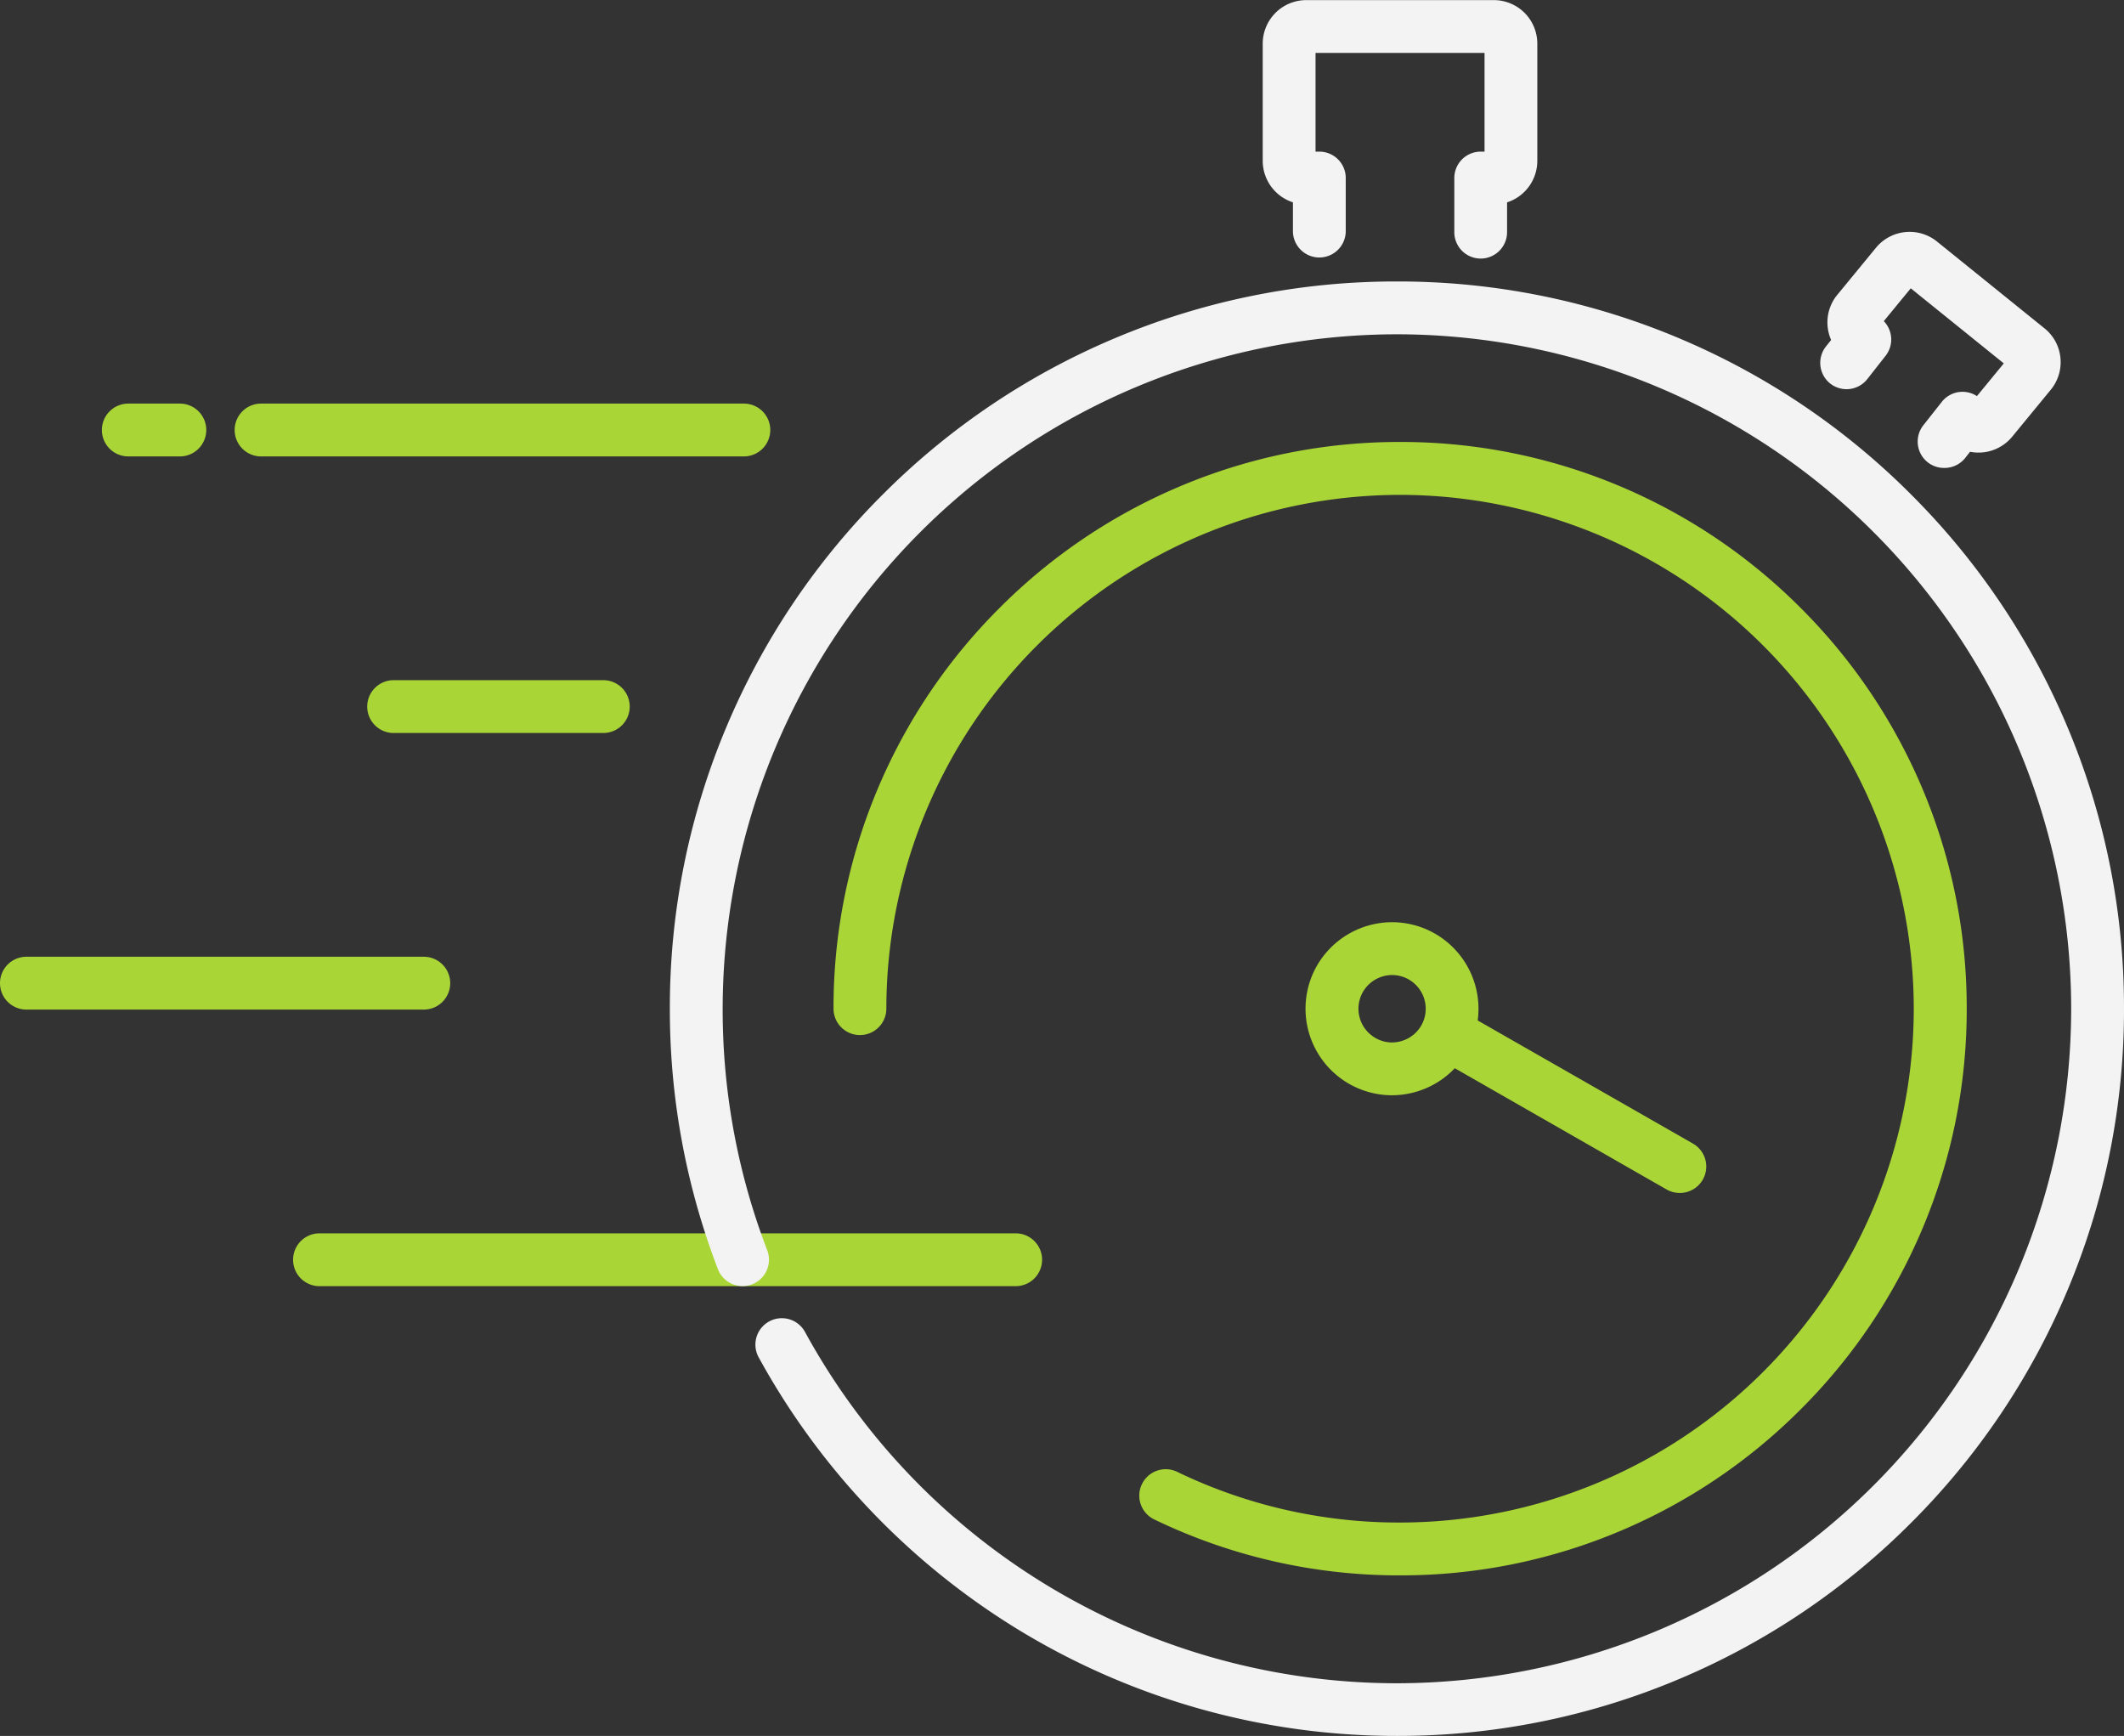
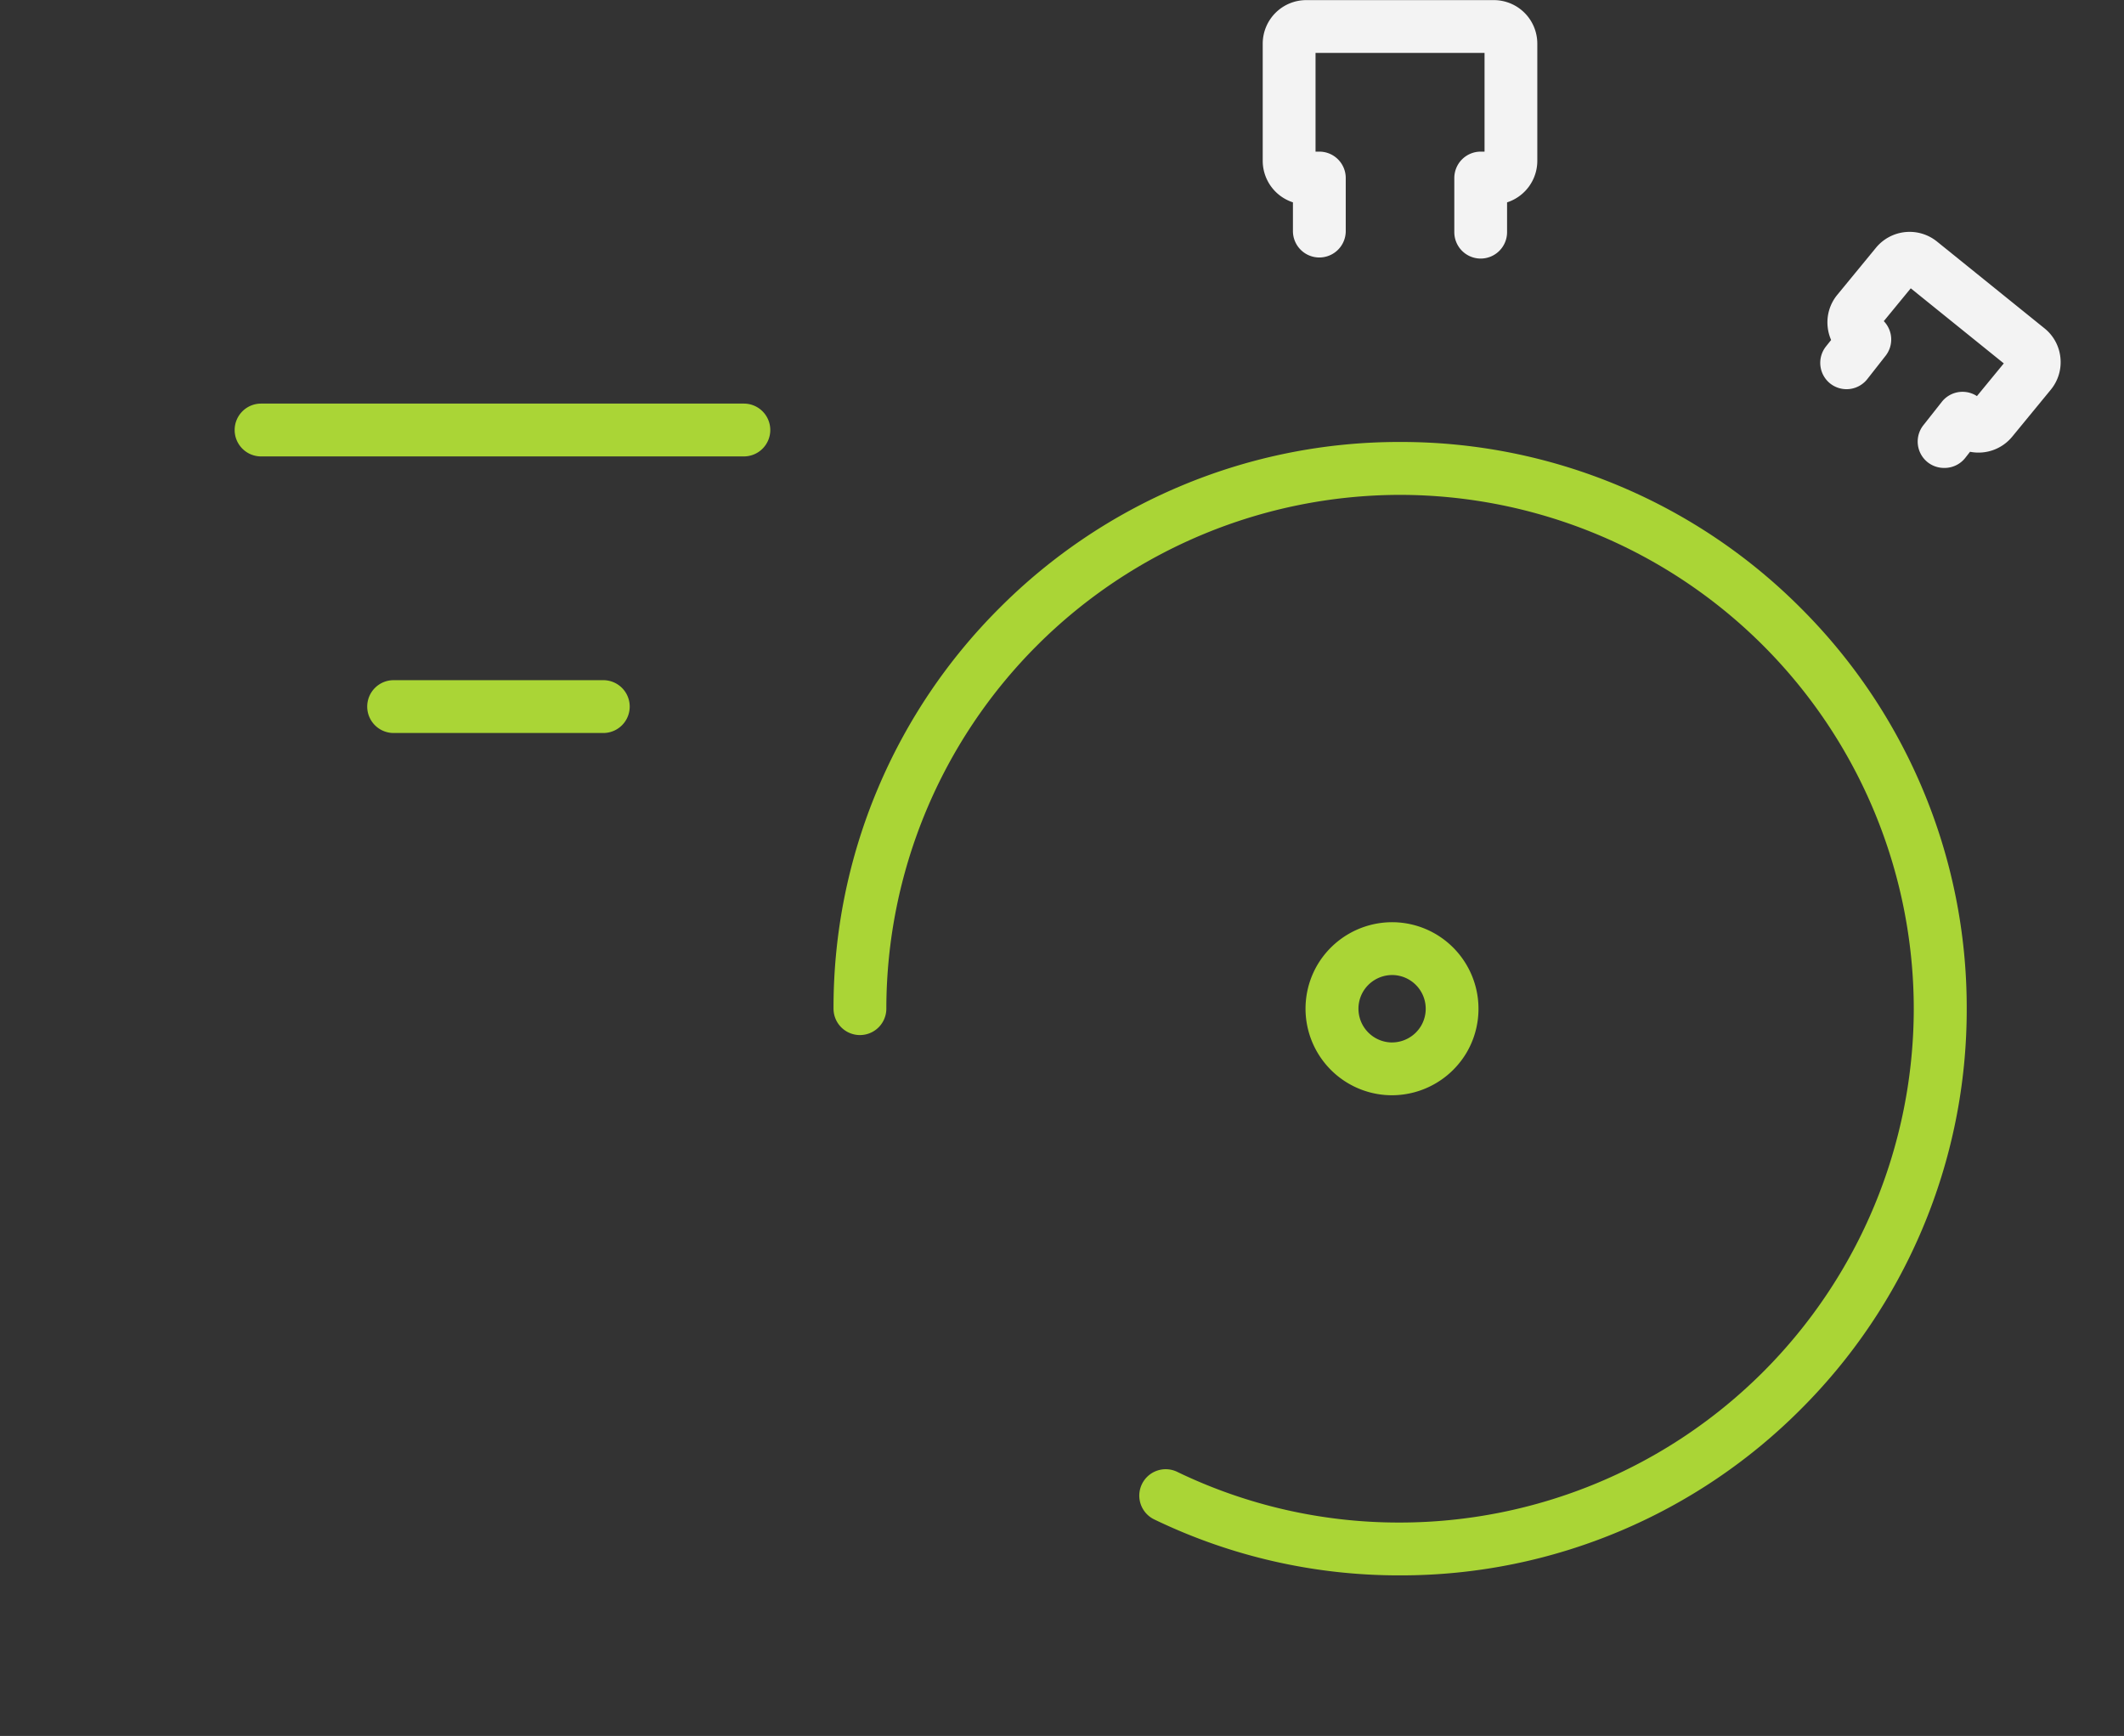
<svg xmlns="http://www.w3.org/2000/svg" width="80.432" height="65.727" viewBox="0 0 80.432 65.727">
  <rect x="0" y="0" width="80.432" height="65.727" fill="#333333" stroke="none" />
  <g transform="translate(-20510.789 -4054.175)">
-     <path d="M553.251-212.793H526.888a1,1,0,0,1-1-1,1,1,0,0,1,1-1h26.363a1,1,0,0,1,1,1A1,1,0,0,1,553.251-212.793Z" transform="translate(19996 4315.665)" fill="#aad536" />
-     <path d="M530.839-223.265H515.789a1,1,0,0,1-1-1,1,1,0,0,1,1-1h15.049a1,1,0,0,1,1,1A1,1,0,0,1,530.839-223.265Z" transform="translate(19996 4315.665)" fill="#aad536" />
    <path d="M537.635-233.737h-7.94a1,1,0,0,1-1-1,1,1,0,0,1,1-1h7.94a1,1,0,0,1,1,1A1,1,0,0,1,537.635-233.737Z" transform="translate(19996 4315.665)" fill="#aad536" />
-     <path d="M521.6-244.209h-1.953a1,1,0,0,1-1-1,1,1,0,0,1,1-1H521.6a1,1,0,0,1,1,1A1,1,0,0,1,521.6-244.209Z" transform="translate(19996 4315.665)" fill="#aad536" />
    <path d="M542.957-244.209H524.675a1,1,0,0,1-1-1,1,1,0,0,1,1-1h18.283a1,1,0,0,1,1,1A1,1,0,0,1,542.957-244.209Z" transform="translate(19996 4315.665)" fill="#aad536" />
-     <path d="M567.688-195.764a27.486,27.486,0,0,1-14.243-3.966,27.669,27.669,0,0,1-9.928-10.371,1,1,0,0,1,.4-1.357,1,1,0,0,1,1.357.4,25.549,25.549,0,0,0,22.416,13.3A25.562,25.562,0,0,0,593.221-223.3a25.562,25.562,0,0,0-25.533-25.533A25.562,25.562,0,0,0,542.155-223.3a25.421,25.421,0,0,0,1.687,9.147,1,1,0,0,1-.575,1.292,1,1,0,0,1-1.292-.575,27.413,27.413,0,0,1-1.82-9.864,27.364,27.364,0,0,1,2.164-10.718,27.438,27.438,0,0,1,5.9-8.751,27.439,27.439,0,0,1,8.751-5.9,27.364,27.364,0,0,1,10.718-2.164,27.364,27.364,0,0,1,10.718,2.164,27.439,27.439,0,0,1,8.751,5.9,27.439,27.439,0,0,1,5.9,8.751,27.364,27.364,0,0,1,2.164,10.718,27.364,27.364,0,0,1-2.164,10.718,27.439,27.439,0,0,1-5.9,8.751,27.439,27.439,0,0,1-8.751,5.9A27.363,27.363,0,0,1,567.688-195.764Z" transform="translate(19996 4315.665)" fill="#f3f3f3" />
    <path d="M570.861-251.7a1,1,0,0,1-1-1v-2.049a1,1,0,0,1,1-1h.145v-3.737h-6.4v3.737h.144a1,1,0,0,1,1,1v2.008a1,1,0,0,1-1,1,1,1,0,0,1-1-1v-1.088a1.654,1.654,0,0,1-1.144-1.571v-4.441a1.65,1.65,0,0,1,1.651-1.645h7.1a1.648,1.648,0,0,1,1.647,1.645v4.441a1.653,1.653,0,0,1-1.145,1.572v1.128A1,1,0,0,1,570.861-251.7Z" transform="translate(19996 4315.665)" fill="#f3f3f3" />
    <path d="M588.406-243.773a1,1,0,0,1-.617-.213,1,1,0,0,1-.169-1.4l.7-.887a1,1,0,0,1,.674-.376,1,1,0,0,1,.658.156l1.017-1.238-3.523-2.843-1.021,1.243a1,1,0,0,1,.067,1.313l-.693.883a1,1,0,0,1-1.4.169,1,1,0,0,1-.169-1.4l.2-.251a1.649,1.649,0,0,1-.131-.5,1.636,1.636,0,0,1,.369-1.215l1.46-1.777a1.65,1.65,0,0,1,2.311-.236l4.068,3.284a1.632,1.632,0,0,1,.606,1.113,1.637,1.637,0,0,1-.369,1.219l-1.46,1.777a1.651,1.651,0,0,1-1.593.567l-.187.239A1,1,0,0,1,588.406-243.773Z" transform="translate(19996 4315.665)" fill="#f3f3f3" />
    <path d="M567.505-226.573a3.273,3.273,0,0,1,1.652.449,3.281,3.281,0,0,1,1.174,4.48,3.291,3.291,0,0,1-2.831,1.623,3.269,3.269,0,0,1-1.653-.45,3.279,3.279,0,0,1-1.173-4.481A3.291,3.291,0,0,1,567.505-226.573Zm0,4.552a1.283,1.283,0,0,0,1.1-.632,1.278,1.278,0,0,0-.458-1.745,1.271,1.271,0,0,0-.642-.175,1.283,1.283,0,0,0-1.1.632,1.277,1.277,0,0,0,.458,1.745A1.269,1.269,0,0,0,567.5-222.02Z" transform="translate(19996 4315.665)" fill="#aad536" />
-     <path d="M578.4-216.322a1,1,0,0,1-.5-.132L569.1-221.49a1,1,0,0,1-.372-1.365,1,1,0,0,1,1.365-.372l8.805,5.036a1,1,0,0,1,.372,1.365A1,1,0,0,1,578.4-216.322Z" transform="translate(19996 4315.665)" fill="#aad536" />
    <path d="M567.807-201.843a21.28,21.28,0,0,1-9.309-2.118,1,1,0,0,1-.467-1.335,1,1,0,0,1,1.335-.467,19.3,19.3,0,0,0,8.441,1.92A19.475,19.475,0,0,0,587.26-223.3a19.475,19.475,0,0,0-19.453-19.453A19.475,19.475,0,0,0,548.353-223.3a1,1,0,0,1-1,1,1,1,0,0,1-1-1,21.32,21.32,0,0,1,1.686-8.351,21.38,21.38,0,0,1,4.6-6.819,21.381,21.381,0,0,1,6.819-4.6,21.32,21.32,0,0,1,8.351-1.686,21.32,21.32,0,0,1,8.351,1.686,21.38,21.38,0,0,1,6.819,4.6,21.38,21.38,0,0,1,4.6,6.819,21.32,21.32,0,0,1,1.686,8.351,21.32,21.32,0,0,1-1.686,8.351,21.381,21.381,0,0,1-4.6,6.819,21.38,21.38,0,0,1-6.819,4.6A21.319,21.319,0,0,1,567.807-201.843Z" transform="translate(19996 4315.665)" fill="#aad536" />
  </g>
</svg>